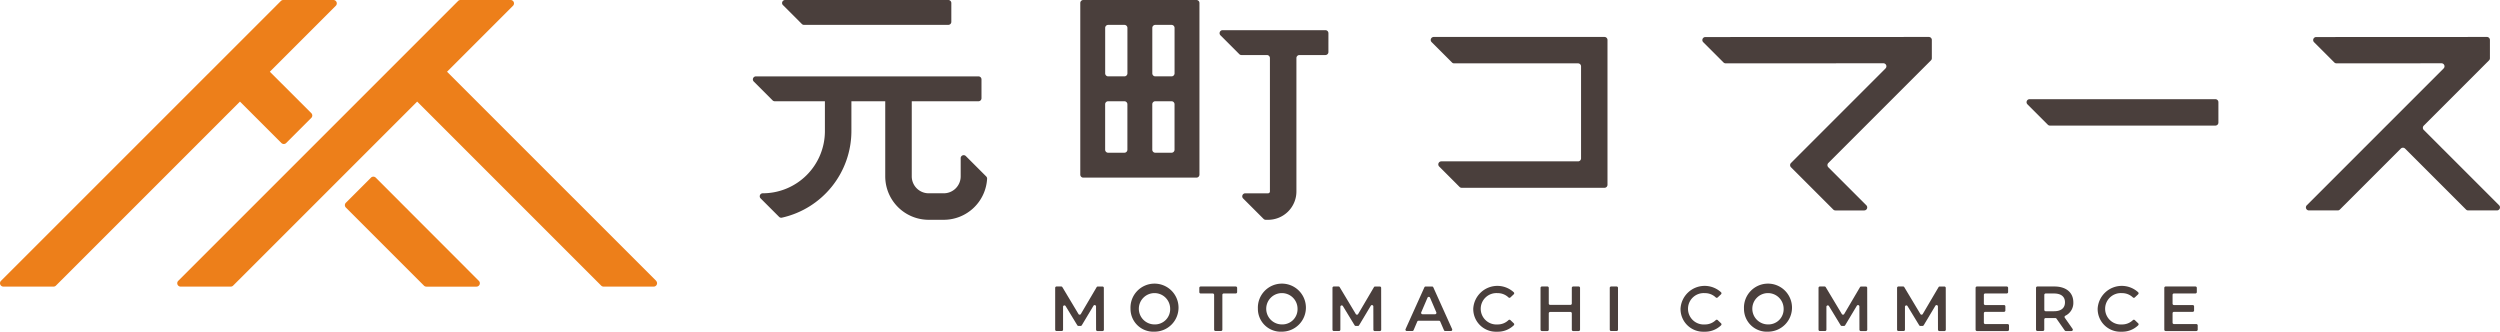
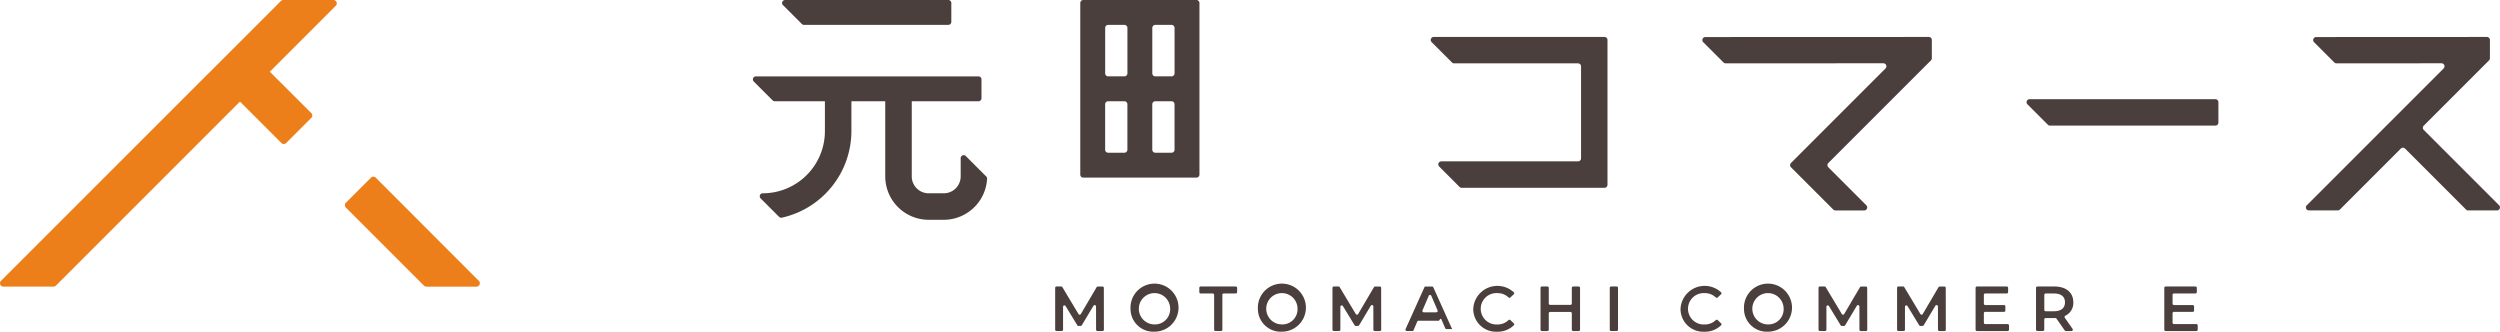
<svg xmlns="http://www.w3.org/2000/svg" width="318.549" height="42.262" viewBox="0 0 318.549 42.262">
  <defs>
    <clipPath id="clip-path">
      <rect id="長方形_24889" data-name="長方形 24889" width="318.549" height="42.262" fill="none" />
    </clipPath>
  </defs>
  <g id="グループ_13964" data-name="グループ 13964" transform="translate(0 0)">
    <g id="グループ_13963" data-name="グループ 13963" transform="translate(0 0)" clip-path="url(#clip-path)">
      <path id="パス_46229" data-name="パス 46229" d="M431.057,8.732l-28.468.011a.384.384,0,0,0-.271.656l2.582,2.582a.385.385,0,0,0,.272.113l20.1-.008a.384.384,0,0,1,.272.656l-11,11L413.5,24.792a.384.384,0,0,0,0,.544l5.388,5.388a.384.384,0,0,0,.272.113h3.669a.385.385,0,0,0,.272-.656l-4.844-4.844a.385.385,0,0,1,0-.544l13.076-13.076a.384.384,0,0,0,.113-.272V9.117a.384.384,0,0,0-.384-.385" transform="translate(-185.292 -4.023)" fill="#4a3f3c" />
      <path id="パス_46230" data-name="パス 46230" d="M478.92,24.089l2.595,2.595a.384.384,0,0,0,.272.113h21.08a.384.384,0,0,0,.384-.385V23.818a.384.384,0,0,0-.384-.385H479.192a.384.384,0,0,0-.272.656" transform="translate(-220.583 -10.795)" fill="#4a3f3c" />
      <path id="パス_46231" data-name="パス 46231" d="M184.9.656l2.4,2.4a.384.384,0,0,0,.272.113h18.389a.385.385,0,0,0,.385-.385V.385A.385.385,0,0,0,205.958,0H185.167a.384.384,0,0,0-.272.656" transform="translate(-85.128 0)" fill="#4a3f3c" />
-       <path id="パス_46232" data-name="パス 46232" d="M302.009,7.513a.384.384,0,0,0-.384-.385h-13.1a.385.385,0,0,0-.272.656l2.4,2.4a.384.384,0,0,0,.272.113h3.246a.384.384,0,0,1,.384.384v17a.234.234,0,0,1-.233.234h-2.91a.385.385,0,0,0-.272.656l2.608,2.608a.386.386,0,0,0,.272.112h.3a3.611,3.611,0,0,0,3.611-3.61v-17a.384.384,0,0,1,.384-.384h3.309a.384.384,0,0,0,.384-.385Z" transform="translate(-132.742 -3.284)" fill="#4a3f3c" />
      <path id="パス_46233" data-name="パス 46233" d="M357.189,8.732H338.416a.384.384,0,0,0-.272.656l2.595,2.595a.384.384,0,0,0,.272.113H356.8a.384.384,0,0,1,.385.385V24.2a.384.384,0,0,1-.385.384H339.379a.385.385,0,0,0-.272.656l2.595,2.6a.386.386,0,0,0,.272.112h18.195a.384.384,0,0,0,.385-.384V9.117a.384.384,0,0,0-.385-.385Z" transform="translate(-155.728 -4.023)" fill="#4a3f3c" />
      <path id="パス_46234" data-name="パス 46234" d="M559.821,20.034l8.319-8.319a.384.384,0,0,0,.113-.272V9.117a.384.384,0,0,0-.385-.385l-21.753.011a.385.385,0,0,0-.272.656l2.582,2.582a.383.383,0,0,0,.272.113l13.386-.007a.385.385,0,0,1,.272.656L544.919,30.18a.384.384,0,0,0,.272.656h3.669a.384.384,0,0,0,.272-.112l7.767-7.767a.385.385,0,0,1,.543,0l7.767,7.767a.386.386,0,0,0,.272.112h3.669a.384.384,0,0,0,.272-.656l-9.6-9.6a.385.385,0,0,1,0-.544" transform="translate(-250.988 -4.023)" fill="#4a3f3c" />
      <path id="パス_46235" data-name="パス 46235" d="M204.356,28.474v2.311a2.156,2.156,0,0,1-2.156,2.156h-1.922a2.156,2.156,0,0,1-2.156-2.156V21.214h8.5a.384.384,0,0,0,.385-.385v-2.4a.384.384,0,0,0-.385-.384H178.262a.384.384,0,0,0-.272.656l2.4,2.4a.383.383,0,0,0,.272.113h6.393v3.805a7.922,7.922,0,0,1-7.922,7.922h0a.38.38,0,0,0-.269.649l2.357,2.357a.382.382,0,0,0,.352.1,11.319,11.319,0,0,0,8.859-11.033V21.214h4.311v9.571a5.533,5.533,0,0,0,5.533,5.533H202.2a5.538,5.538,0,0,0,5.522-5.221.386.386,0,0,0-.112-.3l-2.6-2.6a.384.384,0,0,0-.656.272" transform="translate(-81.946 -8.312)" fill="#4a3f3c" />
      <path id="パス_46236" data-name="パス 46236" d="M255.232.385V22.248a.384.384,0,0,0,.385.385h14.416a.384.384,0,0,0,.384-.385V.385A.384.384,0,0,0,270.032,0H255.617a.384.384,0,0,0-.385.385m12.013,3.171V9.346a.384.384,0,0,1-.385.384h-2.066a.384.384,0,0,1-.385-.384V3.556a.384.384,0,0,1,.385-.385h2.066a.384.384,0,0,1,.385.385m-6.006,0V9.346a.385.385,0,0,1-.384.384h-2.067a.384.384,0,0,1-.384-.384V3.556a.384.384,0,0,1,.384-.385h2.067a.385.385,0,0,1,.384.385M258.4,19.076v-5.79a.384.384,0,0,1,.384-.385h2.067a.385.385,0,0,1,.384.385v5.79a.385.385,0,0,1-.384.385h-2.067a.384.384,0,0,1-.384-.385m6.006,0v-5.79a.384.384,0,0,1,.385-.385h2.066a.384.384,0,0,1,.385.385v5.79a.384.384,0,0,1-.385.385h-2.066a.384.384,0,0,1-.385-.385" transform="translate(-117.583 0)" fill="#4a3f3c" />
      <path id="パス_46237" data-name="パス 46237" d="M254.511,73.189l-.006-2.958a.175.175,0,0,0-.325-.09l-1.49,2.488a.175.175,0,0,1-.15.085h-.272a.175.175,0,0,1-.15-.084l-1.489-2.448a.175.175,0,0,0-.325.091v2.914a.175.175,0,0,1-.175.175h-.655a.175.175,0,0,1-.175-.175V67.862a.175.175,0,0,1,.175-.175h.593a.176.176,0,0,1,.15.085l2.051,3.425a.175.175,0,0,0,.3,0l2.013-3.422a.176.176,0,0,1,.151-.086h.593a.175.175,0,0,1,.175.175l.008,5.327a.175.175,0,0,1-.175.175h-.647a.175.175,0,0,1-.175-.175" transform="translate(-114.849 -31.183)" fill="#4a3f3c" />
      <path id="パス_46238" data-name="パス 46238" d="M320.029,73.189l-.007-2.958a.175.175,0,0,0-.325-.09l-1.49,2.488a.174.174,0,0,1-.15.085h-.273a.175.175,0,0,1-.149-.084l-1.49-2.448a.175.175,0,0,0-.324.091v2.914a.175.175,0,0,1-.176.175h-.655a.176.176,0,0,1-.175-.175V67.862a.176.176,0,0,1,.175-.175h.594a.175.175,0,0,1,.15.085l2.052,3.425a.175.175,0,0,0,.3,0l2.013-3.422a.175.175,0,0,1,.151-.086h.592a.176.176,0,0,1,.176.175l.007,5.327a.175.175,0,0,1-.175.175H320.2a.175.175,0,0,1-.175-.175" transform="translate(-145.032 -31.183)" fill="#4a3f3c" />
      <path id="パス_46239" data-name="パス 46239" d="M434.866,73.189l-.006-2.958a.175.175,0,0,0-.325-.09l-1.49,2.488a.175.175,0,0,1-.151.085h-.272a.175.175,0,0,1-.15-.084l-1.489-2.448a.175.175,0,0,0-.325.091v2.914a.175.175,0,0,1-.175.175h-.655a.175.175,0,0,1-.175-.175V67.862a.175.175,0,0,1,.175-.175h.593a.176.176,0,0,1,.15.085l2.052,3.425a.175.175,0,0,0,.3,0l2.013-3.422a.176.176,0,0,1,.151-.086h.593a.176.176,0,0,1,.175.175l.008,5.327a.175.175,0,0,1-.175.175h-.647a.175.175,0,0,1-.175-.175" transform="translate(-197.937 -31.183)" fill="#4a3f3c" />
      <path id="パス_46240" data-name="パス 46240" d="M453.421,73.189l-.006-2.958a.175.175,0,0,0-.325-.09L451.6,72.63a.175.175,0,0,1-.15.085h-.272a.175.175,0,0,1-.15-.084l-1.489-2.448a.175.175,0,0,0-.325.091v2.914a.175.175,0,0,1-.175.175h-.655a.175.175,0,0,1-.175-.175V67.862a.175.175,0,0,1,.175-.175h.593a.176.176,0,0,1,.151.085l2.052,3.425a.175.175,0,0,0,.3,0l2.013-3.422a.176.176,0,0,1,.151-.086h.593a.176.176,0,0,1,.175.175l.008,5.327a.175.175,0,0,1-.175.175H453.6a.175.175,0,0,1-.175-.175" transform="translate(-206.485 -31.183)" fill="#4a3f3c" />
      <path id="パス_46241" data-name="パス 46241" d="M267.1,70.456a3.061,3.061,0,1,1,3.057,2.919,2.907,2.907,0,0,1-3.057-2.919m5.052,0a1.995,1.995,0,1,0-1.995,1.995,1.935,1.935,0,0,0,1.995-1.995" transform="translate(-123.051 -31.114)" fill="#4a3f3c" />
      <path id="パス_46242" data-name="パス 46242" d="M285.063,68.579h-1.532a.175.175,0,0,1-.175-.175v-.541a.175.175,0,0,1,.175-.175H288a.175.175,0,0,1,.175.175V68.4a.175.175,0,0,1-.175.175h-1.532a.175.175,0,0,0-.175.175v4.434a.175.175,0,0,1-.175.175h-.7a.175.175,0,0,1-.175-.175V68.754a.175.175,0,0,0-.175-.175" transform="translate(-130.54 -31.183)" fill="#4a3f3c" />
      <path id="パス_46243" data-name="パス 46243" d="M297.2,70.456a3.061,3.061,0,1,1,3.057,2.919,2.907,2.907,0,0,1-3.057-2.919m5.052,0a1.995,1.995,0,1,0-1.995,1.995,1.935,1.935,0,0,0,1.995-1.995" transform="translate(-136.92 -31.114)" fill="#4a3f3c" />
-       <path id="パス_46244" data-name="パス 46244" d="M336.333,72.05h-2.608a.175.175,0,0,0-.161.106l-.469,1.1a.175.175,0,0,1-.161.107h-.7a.175.175,0,0,1-.16-.247l2.4-5.327a.176.176,0,0,1,.16-.1h.812a.175.175,0,0,1,.16.1l2.4,5.327a.175.175,0,0,1-.16.247h-.717a.175.175,0,0,1-.161-.106l-.476-1.1a.176.176,0,0,0-.161-.106m-.339-1.072-.8-1.863a.175.175,0,0,0-.322,0l-.8,1.863a.175.175,0,0,0,.161.244h1.6a.175.175,0,0,0,.161-.244" transform="translate(-152.977 -31.183)" fill="#4a3f3c" />
+       <path id="パス_46244" data-name="パス 46244" d="M336.333,72.05h-2.608a.175.175,0,0,0-.161.106l-.469,1.1a.175.175,0,0,1-.161.107h-.7a.175.175,0,0,1-.16-.247l2.4-5.327a.176.176,0,0,1,.16-.1h.812a.175.175,0,0,1,.16.1l2.4,5.327h-.717a.175.175,0,0,1-.161-.106l-.476-1.1a.176.176,0,0,0-.161-.106m-.339-1.072-.8-1.863a.175.175,0,0,0-.322,0l-.8,1.863a.175.175,0,0,0,.161.244h1.6a.175.175,0,0,0,.161-.244" transform="translate(-152.977 -31.183)" fill="#4a3f3c" />
      <path id="パス_46245" data-name="パス 46245" d="M348.076,70.456a3.081,3.081,0,0,1,5.164-2.1.177.177,0,0,1,0,.253l-.431.406a.174.174,0,0,1-.238,0,1.981,1.981,0,0,0-1.4-.55,2,2,0,1,0,0,3.99,1.961,1.961,0,0,0,1.4-.555.174.174,0,0,1,.24,0l.431.411a.177.177,0,0,1,0,.253,2.925,2.925,0,0,1-2.131.815,2.891,2.891,0,0,1-3.033-2.919" transform="translate(-160.356 -31.114)" fill="#4a3f3c" />
      <path id="パス_46246" data-name="パス 46246" d="M397.047,70.456a3.081,3.081,0,0,1,5.164-2.1.177.177,0,0,1,0,.253l-.431.406a.174.174,0,0,1-.238,0,1.981,1.981,0,0,0-1.4-.55,2,2,0,1,0,0,3.99,1.961,1.961,0,0,0,1.4-.555.174.174,0,0,1,.24,0l.431.411a.177.177,0,0,1,0,.253,2.925,2.925,0,0,1-2.131.815,2.891,2.891,0,0,1-3.033-2.919" transform="translate(-182.916 -31.114)" fill="#4a3f3c" />
-       <path id="パス_46247" data-name="パス 46247" d="M495.6,70.456a3.081,3.081,0,0,1,5.164-2.1.177.177,0,0,1,0,.253l-.431.406a.174.174,0,0,1-.238,0,1.981,1.981,0,0,0-1.4-.55,2,2,0,1,0,0,3.99,1.961,1.961,0,0,0,1.4-.555.174.174,0,0,1,.24,0l.431.411a.177.177,0,0,1,0,.253,2.925,2.925,0,0,1-2.131.815,2.891,2.891,0,0,1-3.033-2.919" transform="translate(-228.319 -31.114)" fill="#4a3f3c" />
      <path id="パス_46248" data-name="パス 46248" d="M369,67.862v5.327a.175.175,0,0,1-.175.175h-.7a.175.175,0,0,1-.175-.175V71.106a.175.175,0,0,0-.175-.175h-2.585a.175.175,0,0,0-.175.175v2.083a.175.175,0,0,1-.175.175h-.7a.175.175,0,0,1-.175-.175V67.862a.176.176,0,0,1,.175-.175h.7a.175.175,0,0,1,.175.175v1.994a.175.175,0,0,0,.175.175h2.585a.175.175,0,0,0,.175-.175V67.862a.175.175,0,0,1,.175-.175h.7a.175.175,0,0,1,.175.175" transform="translate(-167.671 -31.183)" fill="#4a3f3c" />
      <path id="パス_46249" data-name="パス 46249" d="M380.505,67.687h.7a.175.175,0,0,1,.175.175v5.326a.175.175,0,0,1-.175.175h-.7a.176.176,0,0,1-.175-.175V67.862a.175.175,0,0,1,.175-.175" transform="translate(-175.215 -31.183)" fill="#4a3f3c" />
      <path id="パス_46250" data-name="パス 46250" d="M412.043,70.456a3.061,3.061,0,1,1,3.057,2.919,2.907,2.907,0,0,1-3.057-2.919m5.052,0a1.995,1.995,0,1,0-1.995,1.995,1.935,1.935,0,0,0,1.995-1.995" transform="translate(-189.825 -31.114)" fill="#4a3f3c" />
      <path id="パス_46251" data-name="パス 46251" d="M471.02,72.655v.534a.175.175,0,0,1-.175.175h-3.907a.175.175,0,0,1-.175-.175V67.862a.175.175,0,0,1,.175-.175h3.794a.175.175,0,0,1,.175.175V68.4a.176.176,0,0,1-.175.175h-2.74a.175.175,0,0,0-.175.175v1.126a.175.175,0,0,0,.175.175h2.391a.175.175,0,0,1,.175.175v.518a.175.175,0,0,1-.175.175h-2.391a.175.175,0,0,0-.175.175V72.3a.175.175,0,0,0,.175.175h2.853a.175.175,0,0,1,.175.175" transform="translate(-215.034 -31.183)" fill="#4a3f3c" />
      <path id="パス_46252" data-name="パス 46252" d="M515.605,72.655v.534a.175.175,0,0,1-.175.175h-3.907a.175.175,0,0,1-.175-.175V67.862a.175.175,0,0,1,.175-.175h3.794a.175.175,0,0,1,.175.175V68.4a.176.176,0,0,1-.175.175h-2.74a.175.175,0,0,0-.175.175v1.126a.175.175,0,0,0,.175.175h2.391a.175.175,0,0,1,.175.175v.518a.175.175,0,0,1-.175.175h-2.391a.175.175,0,0,0-.175.175V72.3a.175.175,0,0,0,.175.175h2.853a.175.175,0,0,1,.175.175" transform="translate(-235.574 -31.183)" fill="#4a3f3c" />
      <path id="パス_46253" data-name="パス 46253" d="M484.695,73.289l-1.051-1.507a.175.175,0,0,0-.149-.074c-.042,0-.084,0-.127,0h-1.106a.176.176,0,0,0-.175.175v1.3a.175.175,0,0,1-.175.175h-.7a.175.175,0,0,1-.175-.175V67.862a.175.175,0,0,1,.175-.175h2.161c1.492,0,2.417.762,2.417,2.019a1.8,1.8,0,0,1-1.02,1.709.175.175,0,0,0-.066.257l.991,1.416a.175.175,0,0,1-.143.276h-.708a.174.174,0,0,1-.143-.075m-1.375-4.71h-1.058a.175.175,0,0,0-.175.175v1.912a.175.175,0,0,0,.175.175h1.058c.924,0,1.4-.422,1.4-1.135s-.478-1.127-1.4-1.127" transform="translate(-221.608 -31.183)" fill="#4a3f3c" />
      <path id="パス_46254" data-name="パス 46254" d="M35.857,18.223a.43.43,0,0,0,.608,0l3.2-3.2a.429.429,0,0,0,0-.608L34.383,9.139,42.789.733a.43.43,0,0,0-.3-.733H36.091a.429.429,0,0,0-.3.126L.127,35.785a.43.43,0,0,0,.3.734H6.825a.428.428,0,0,0,.3-.126l23.45-23.449Z" transform="translate(0 0)" fill="#ed7f1a" />
      <path id="パス_46255" data-name="パス 46255" d="M85.419,41.864a.43.43,0,0,0-.608,0l-3.2,3.2a.43.43,0,0,0,0,.608l9.953,9.953a.431.431,0,0,0,.3.126h6.394a.43.43,0,0,0,.3-.733Z" transform="translate(-37.541 -19.228)" fill="#ed7f1a" />
-       <path id="パス_46256" data-name="パス 46256" d="M102.9,35.786,76.25,9.14,84.656.733a.43.43,0,0,0-.3-.733H77.958a.43.43,0,0,0-.3.126l-35.66,35.66a.43.43,0,0,0,.3.733h6.394a.43.43,0,0,0,.3-.126l23.45-23.45,23.449,23.45a.431.431,0,0,0,.3.126h6.394a.43.43,0,0,0,.3-.733" transform="translate(-19.288 0)" fill="#ed7f1a" />
    </g>
  </g>
</svg>